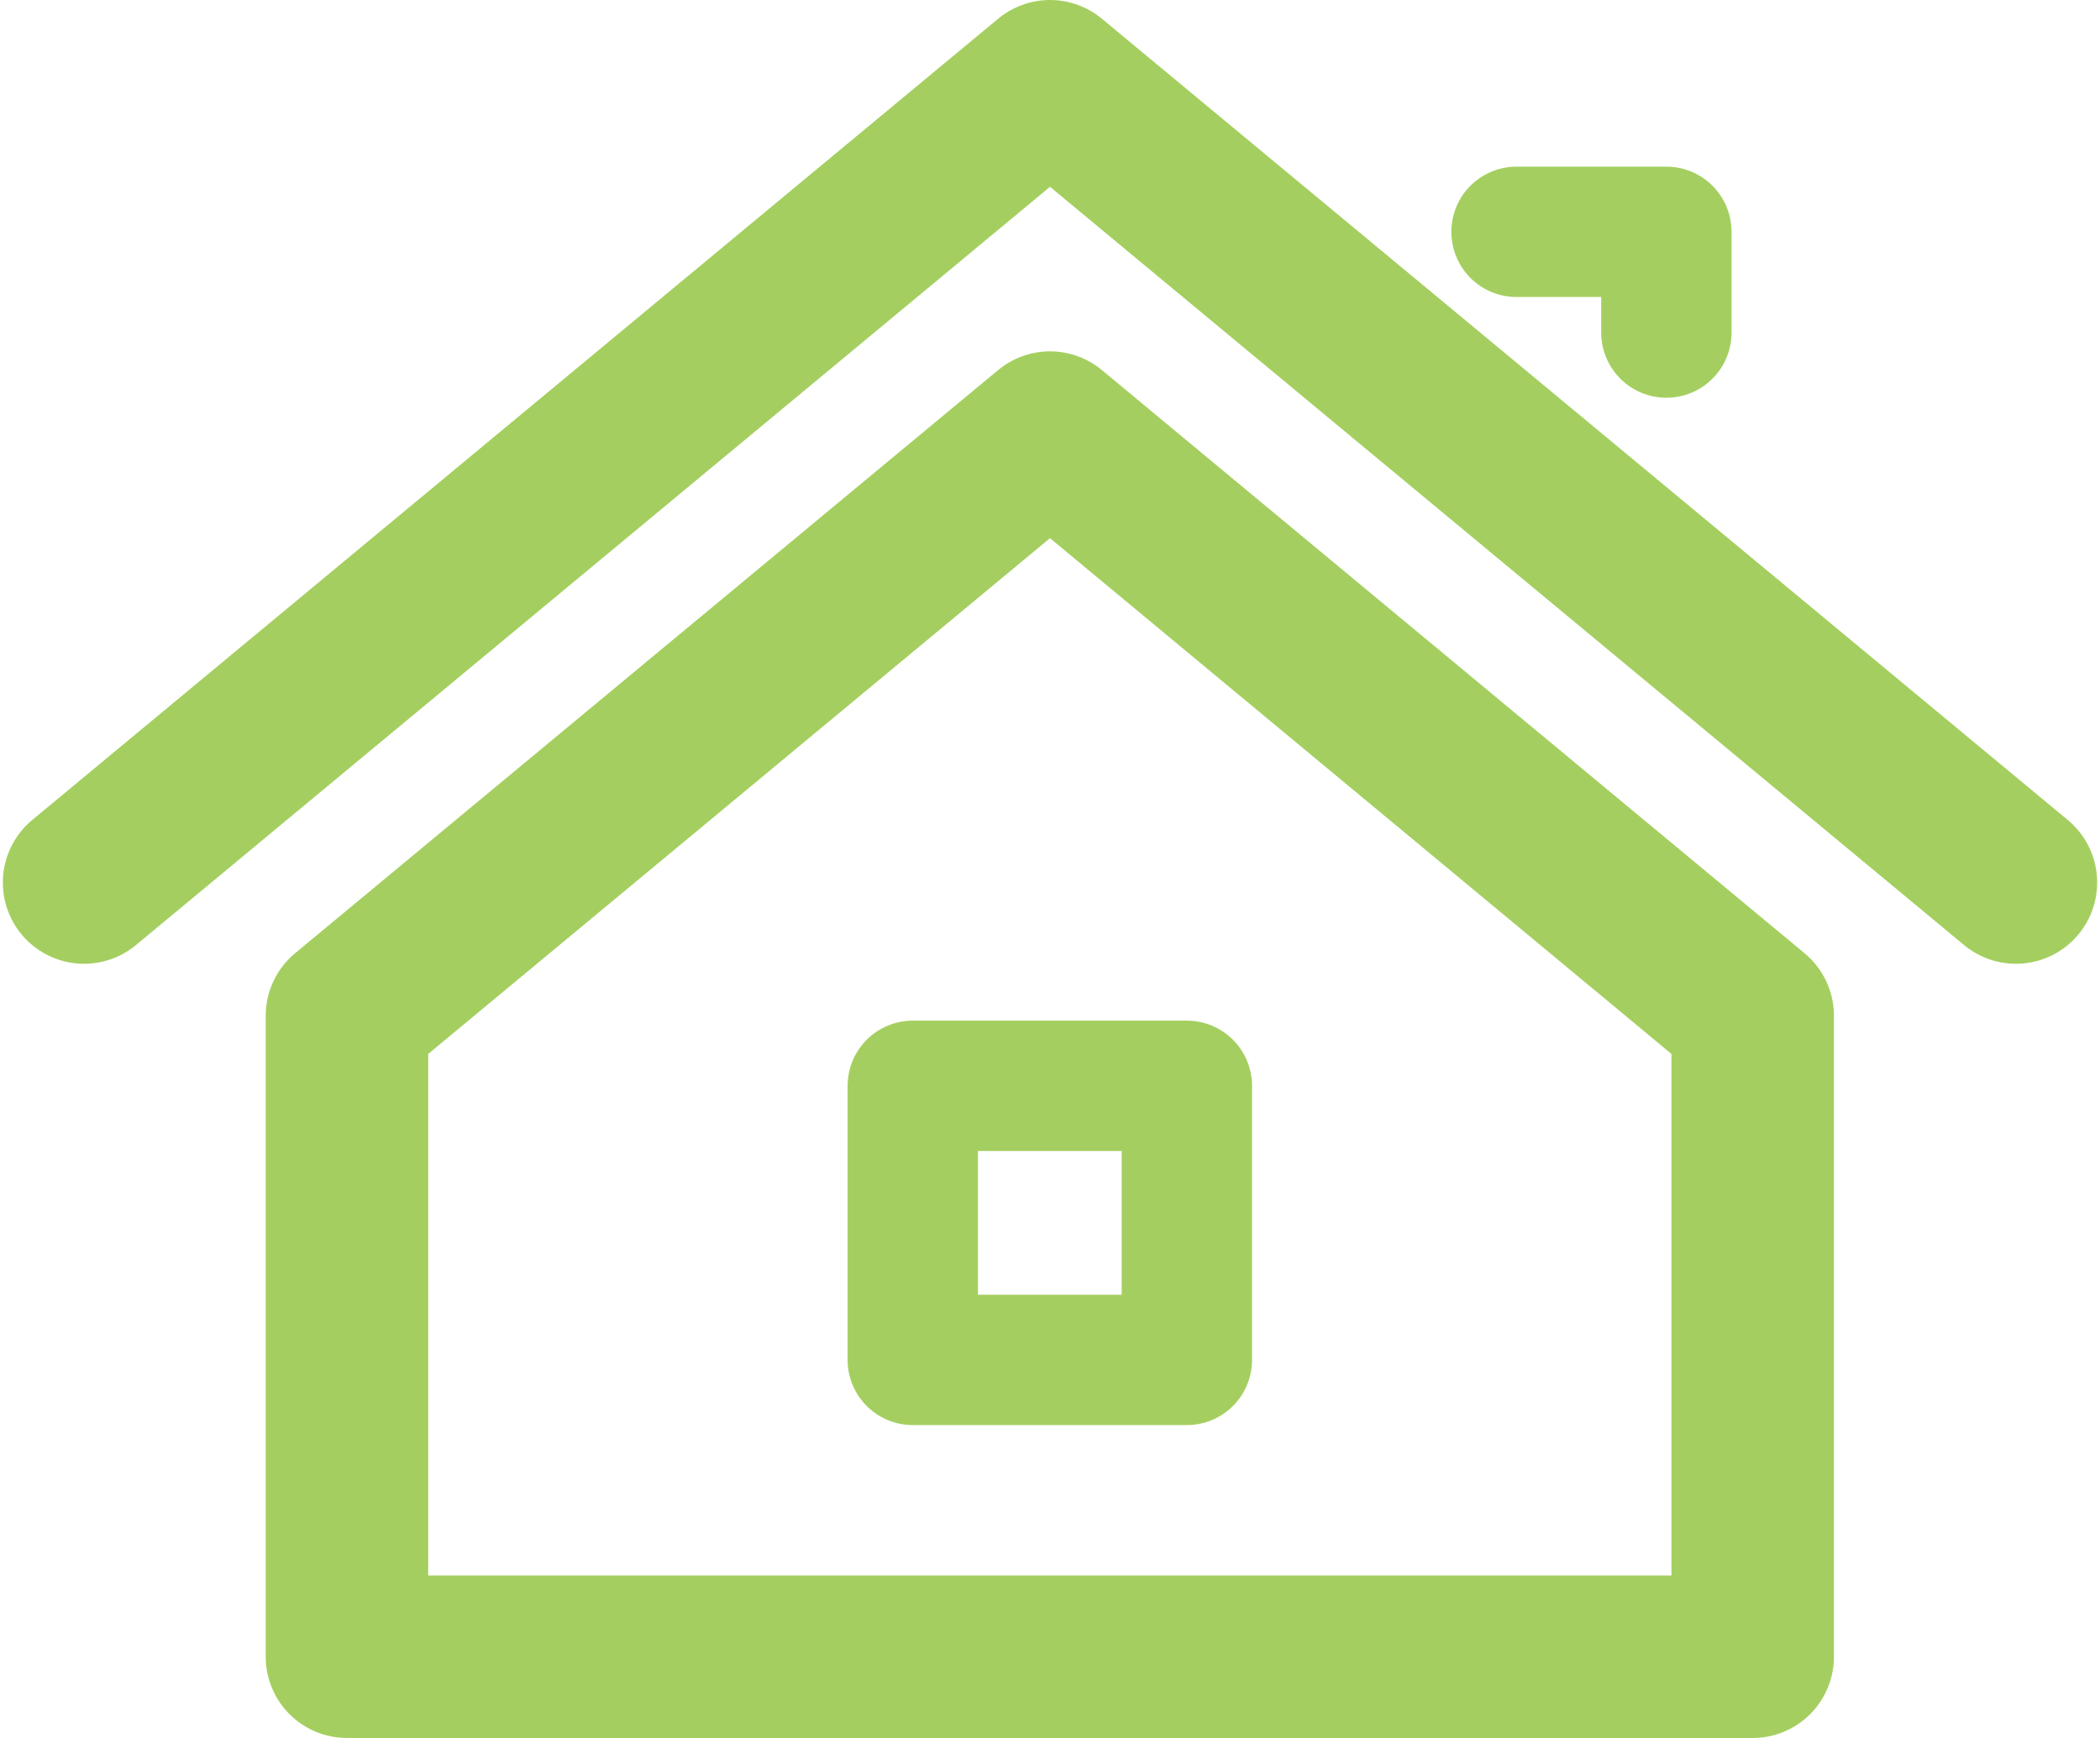
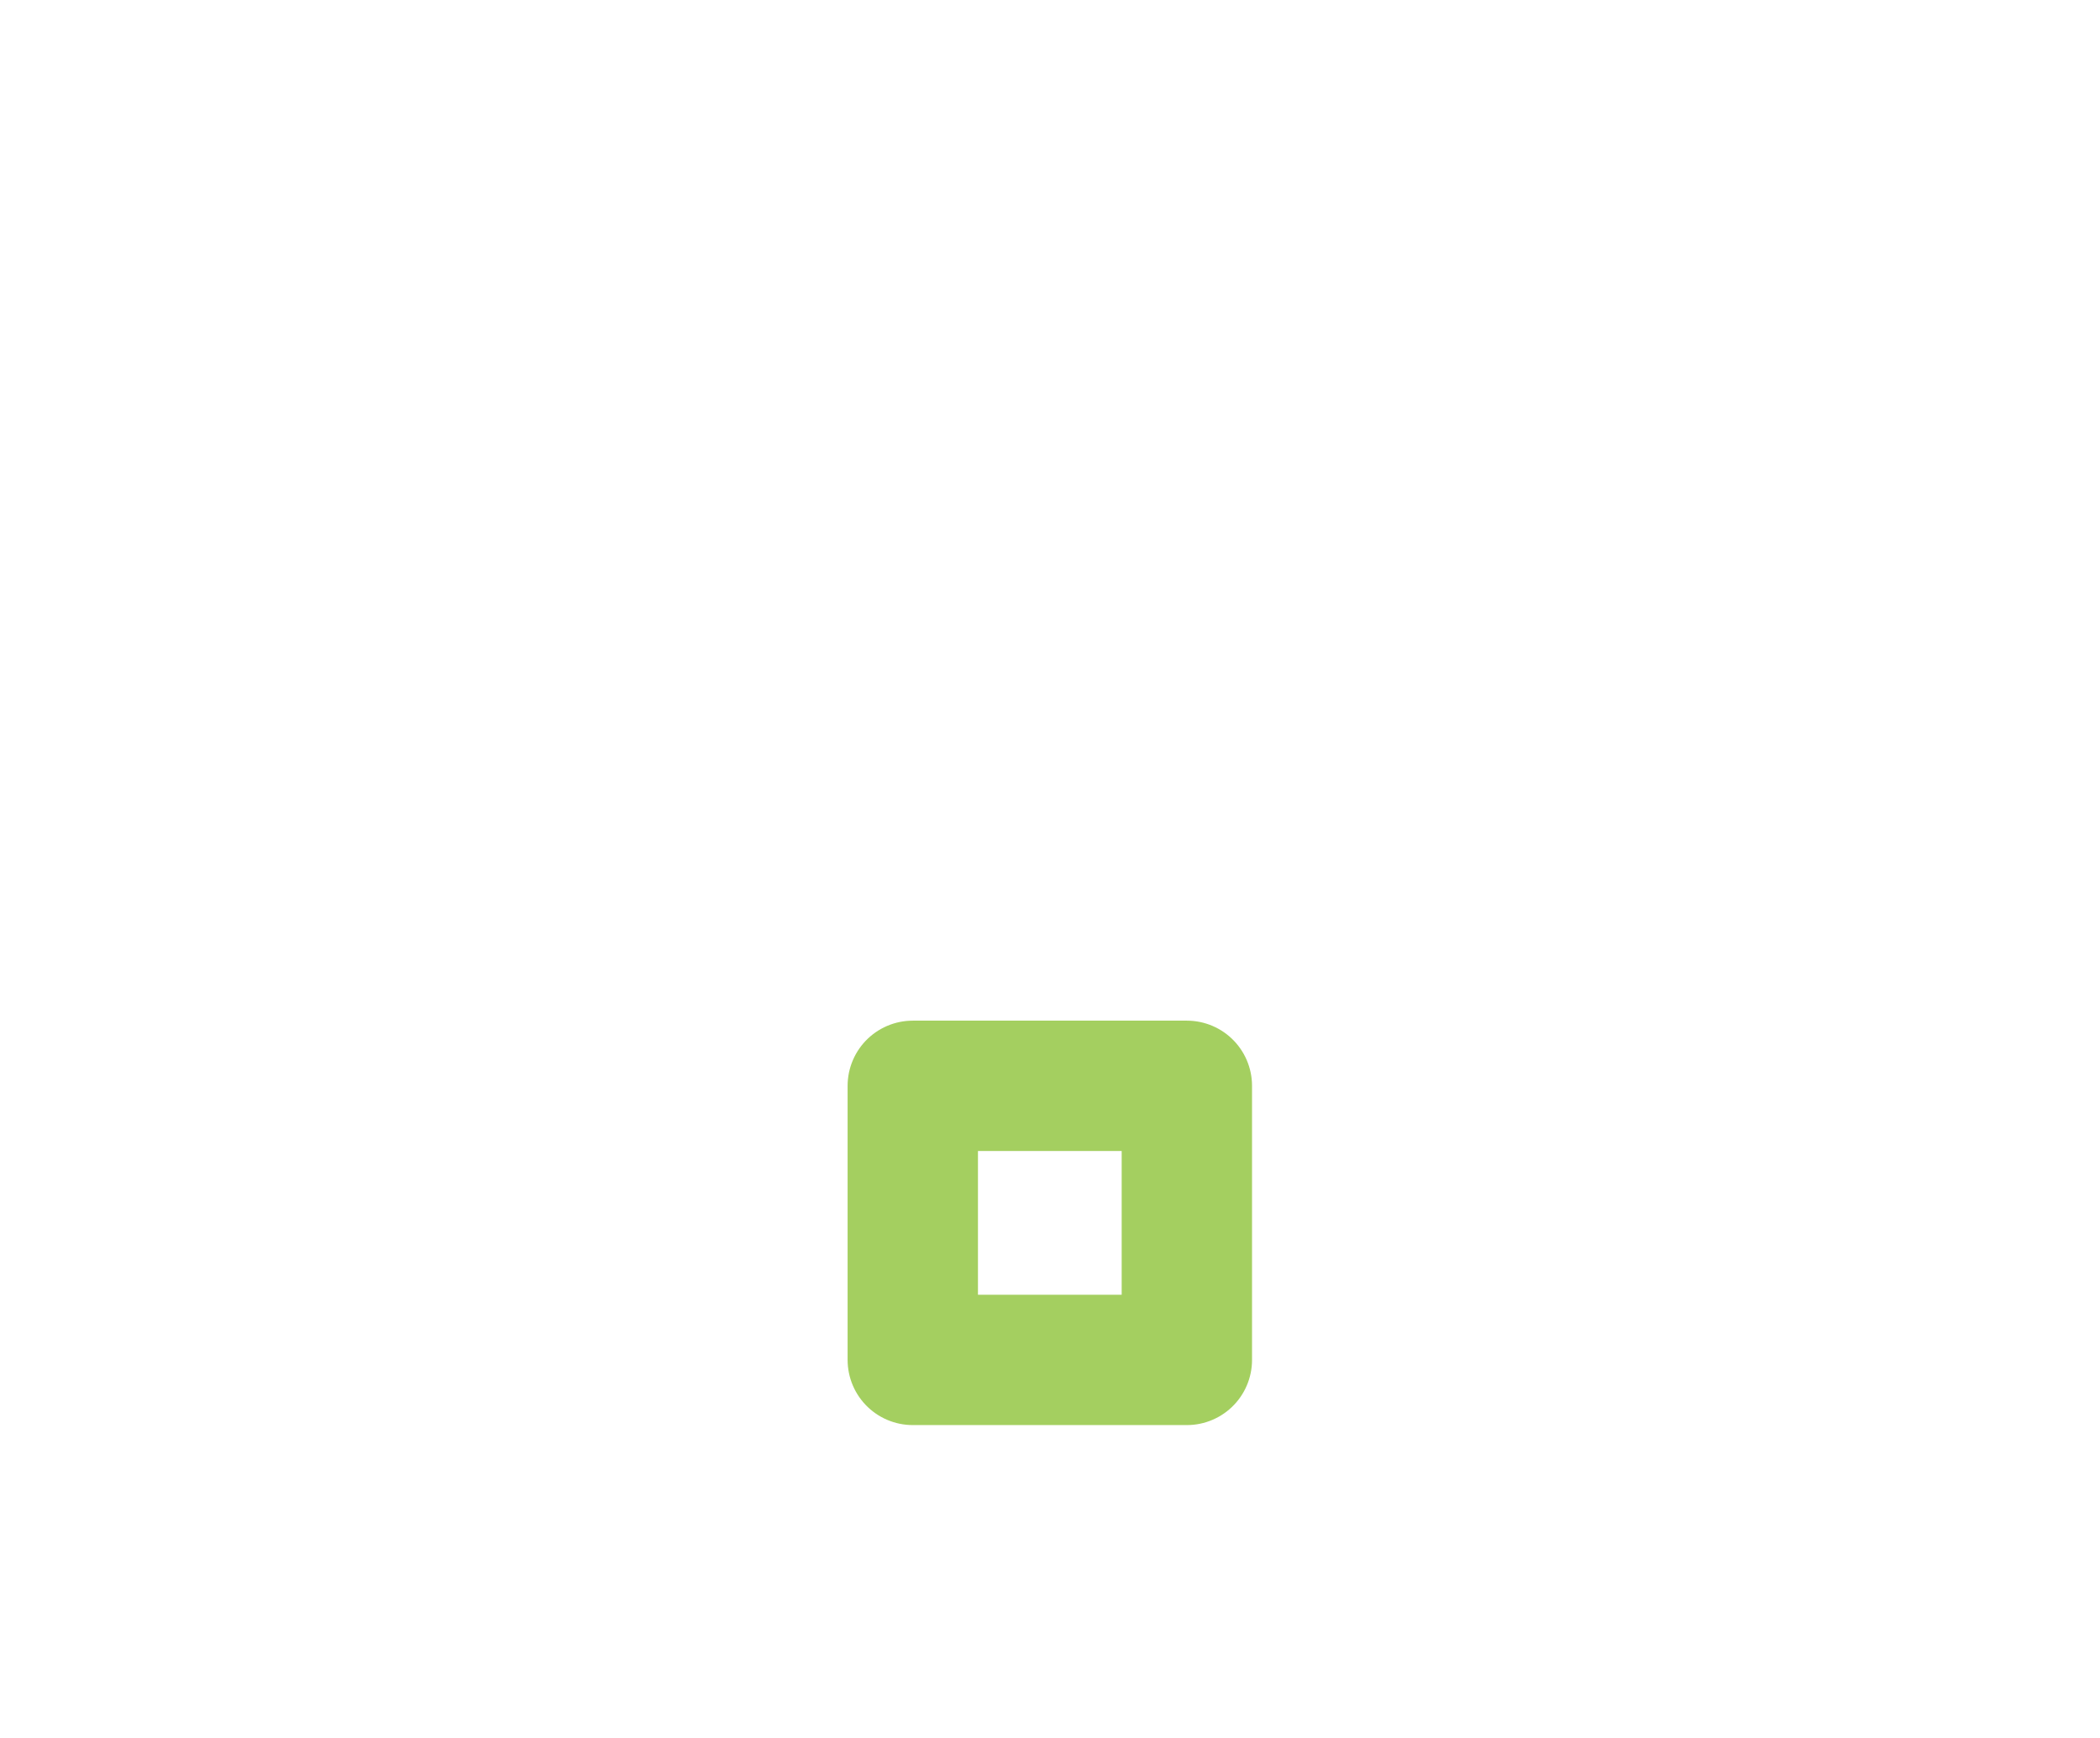
<svg xmlns="http://www.w3.org/2000/svg" xml:space="preserve" width="58px" height="48px" version="1.1" style="shape-rendering:geometricPrecision; text-rendering:geometricPrecision; image-rendering:optimizeQuality; fill-rule:evenodd; clip-rule:evenodd" viewBox="0 0 58 48.13">
  <defs>
    <style type="text/css">
   
    .str1 {stroke:#A4CF60;stroke-width:3.61;stroke-linecap:round;stroke-linejoin:round;stroke-miterlimit:2.613}
    .str0 {stroke:#A4CF60;stroke-width:4.5;stroke-linecap:round;stroke-linejoin:round;stroke-miterlimit:2.613}
    .fil0 {fill:none}
   
  </style>
  </defs>
  <g id="Layer_x0020_1">
-     <polyline class="fil0 str0" points="2.25,24.44 29,2.25 55.75,24.44 " />
-     <polyline class="fil0 str1" points="41.92,6.42 46.07,6.42 46.07,9.21 " />
-     <polygon class="fil0 str0" points="48.46,45.88 9.53,45.88 9.53,28.13 29,11.98 48.46,28.13 " />
    <polygon class="fil0 str1" points="25.2,30.07 32.79,30.07 32.79,37.66 25.2,37.66 " />
  </g>
</svg>